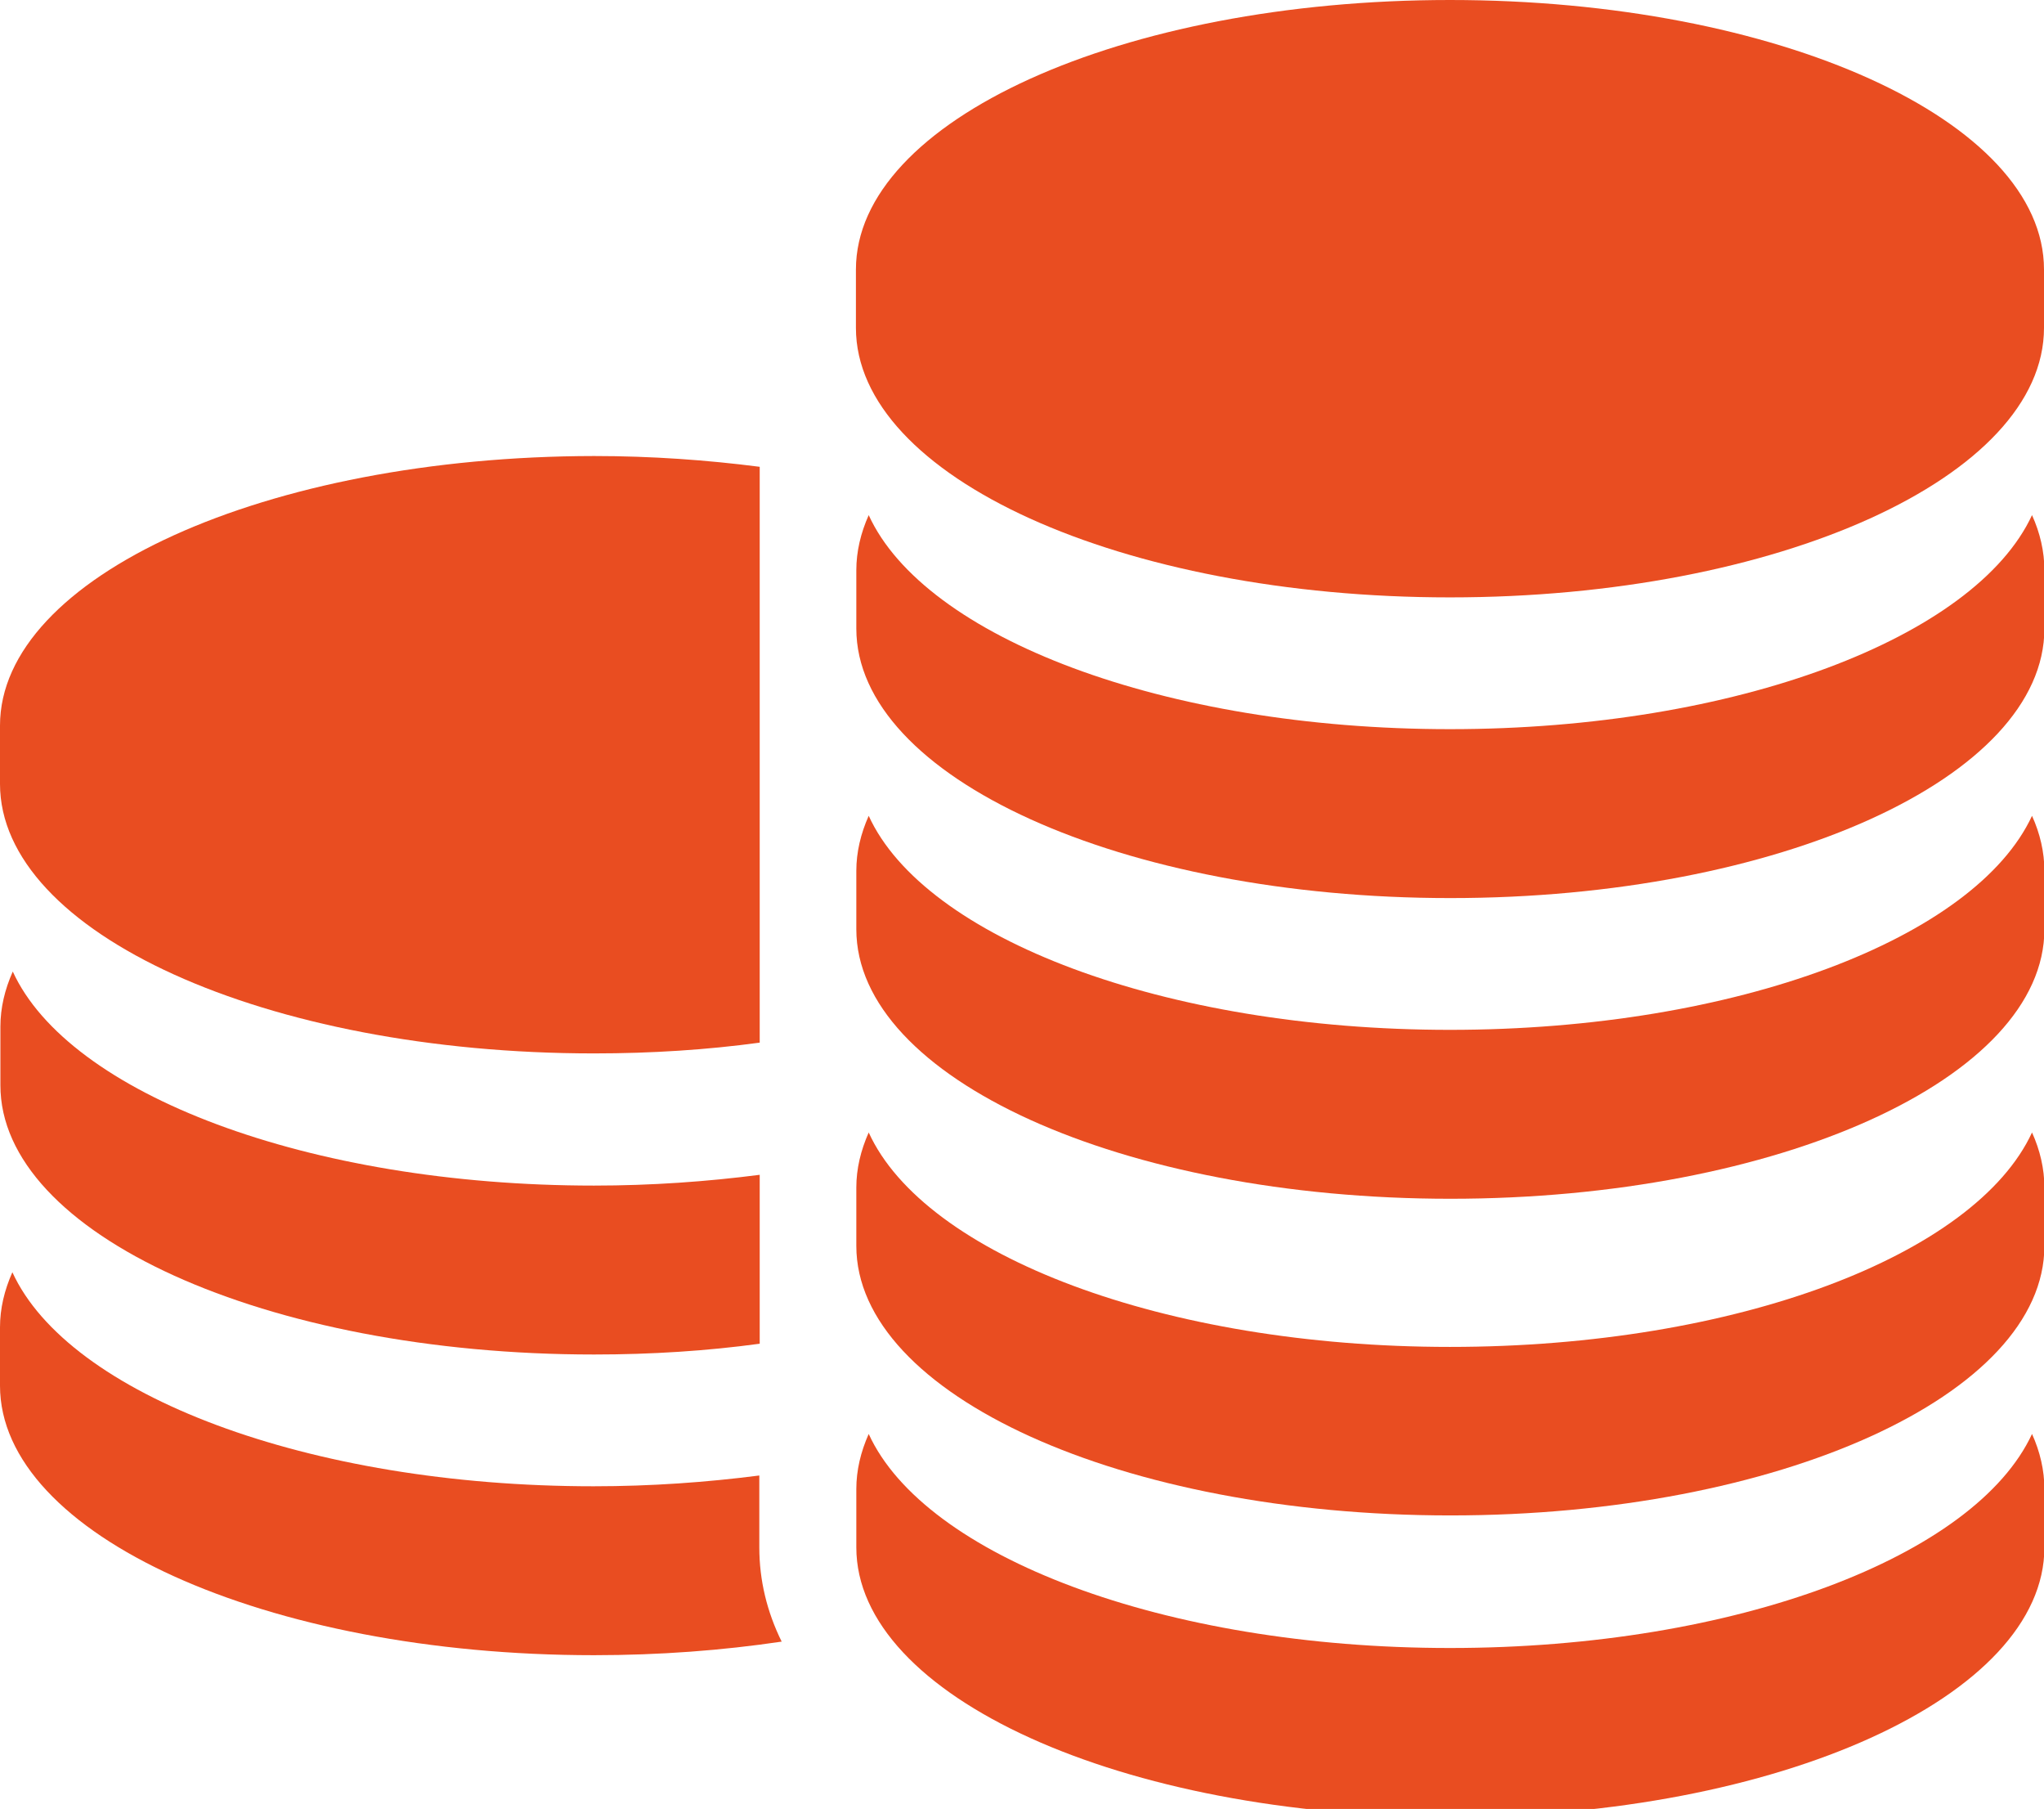
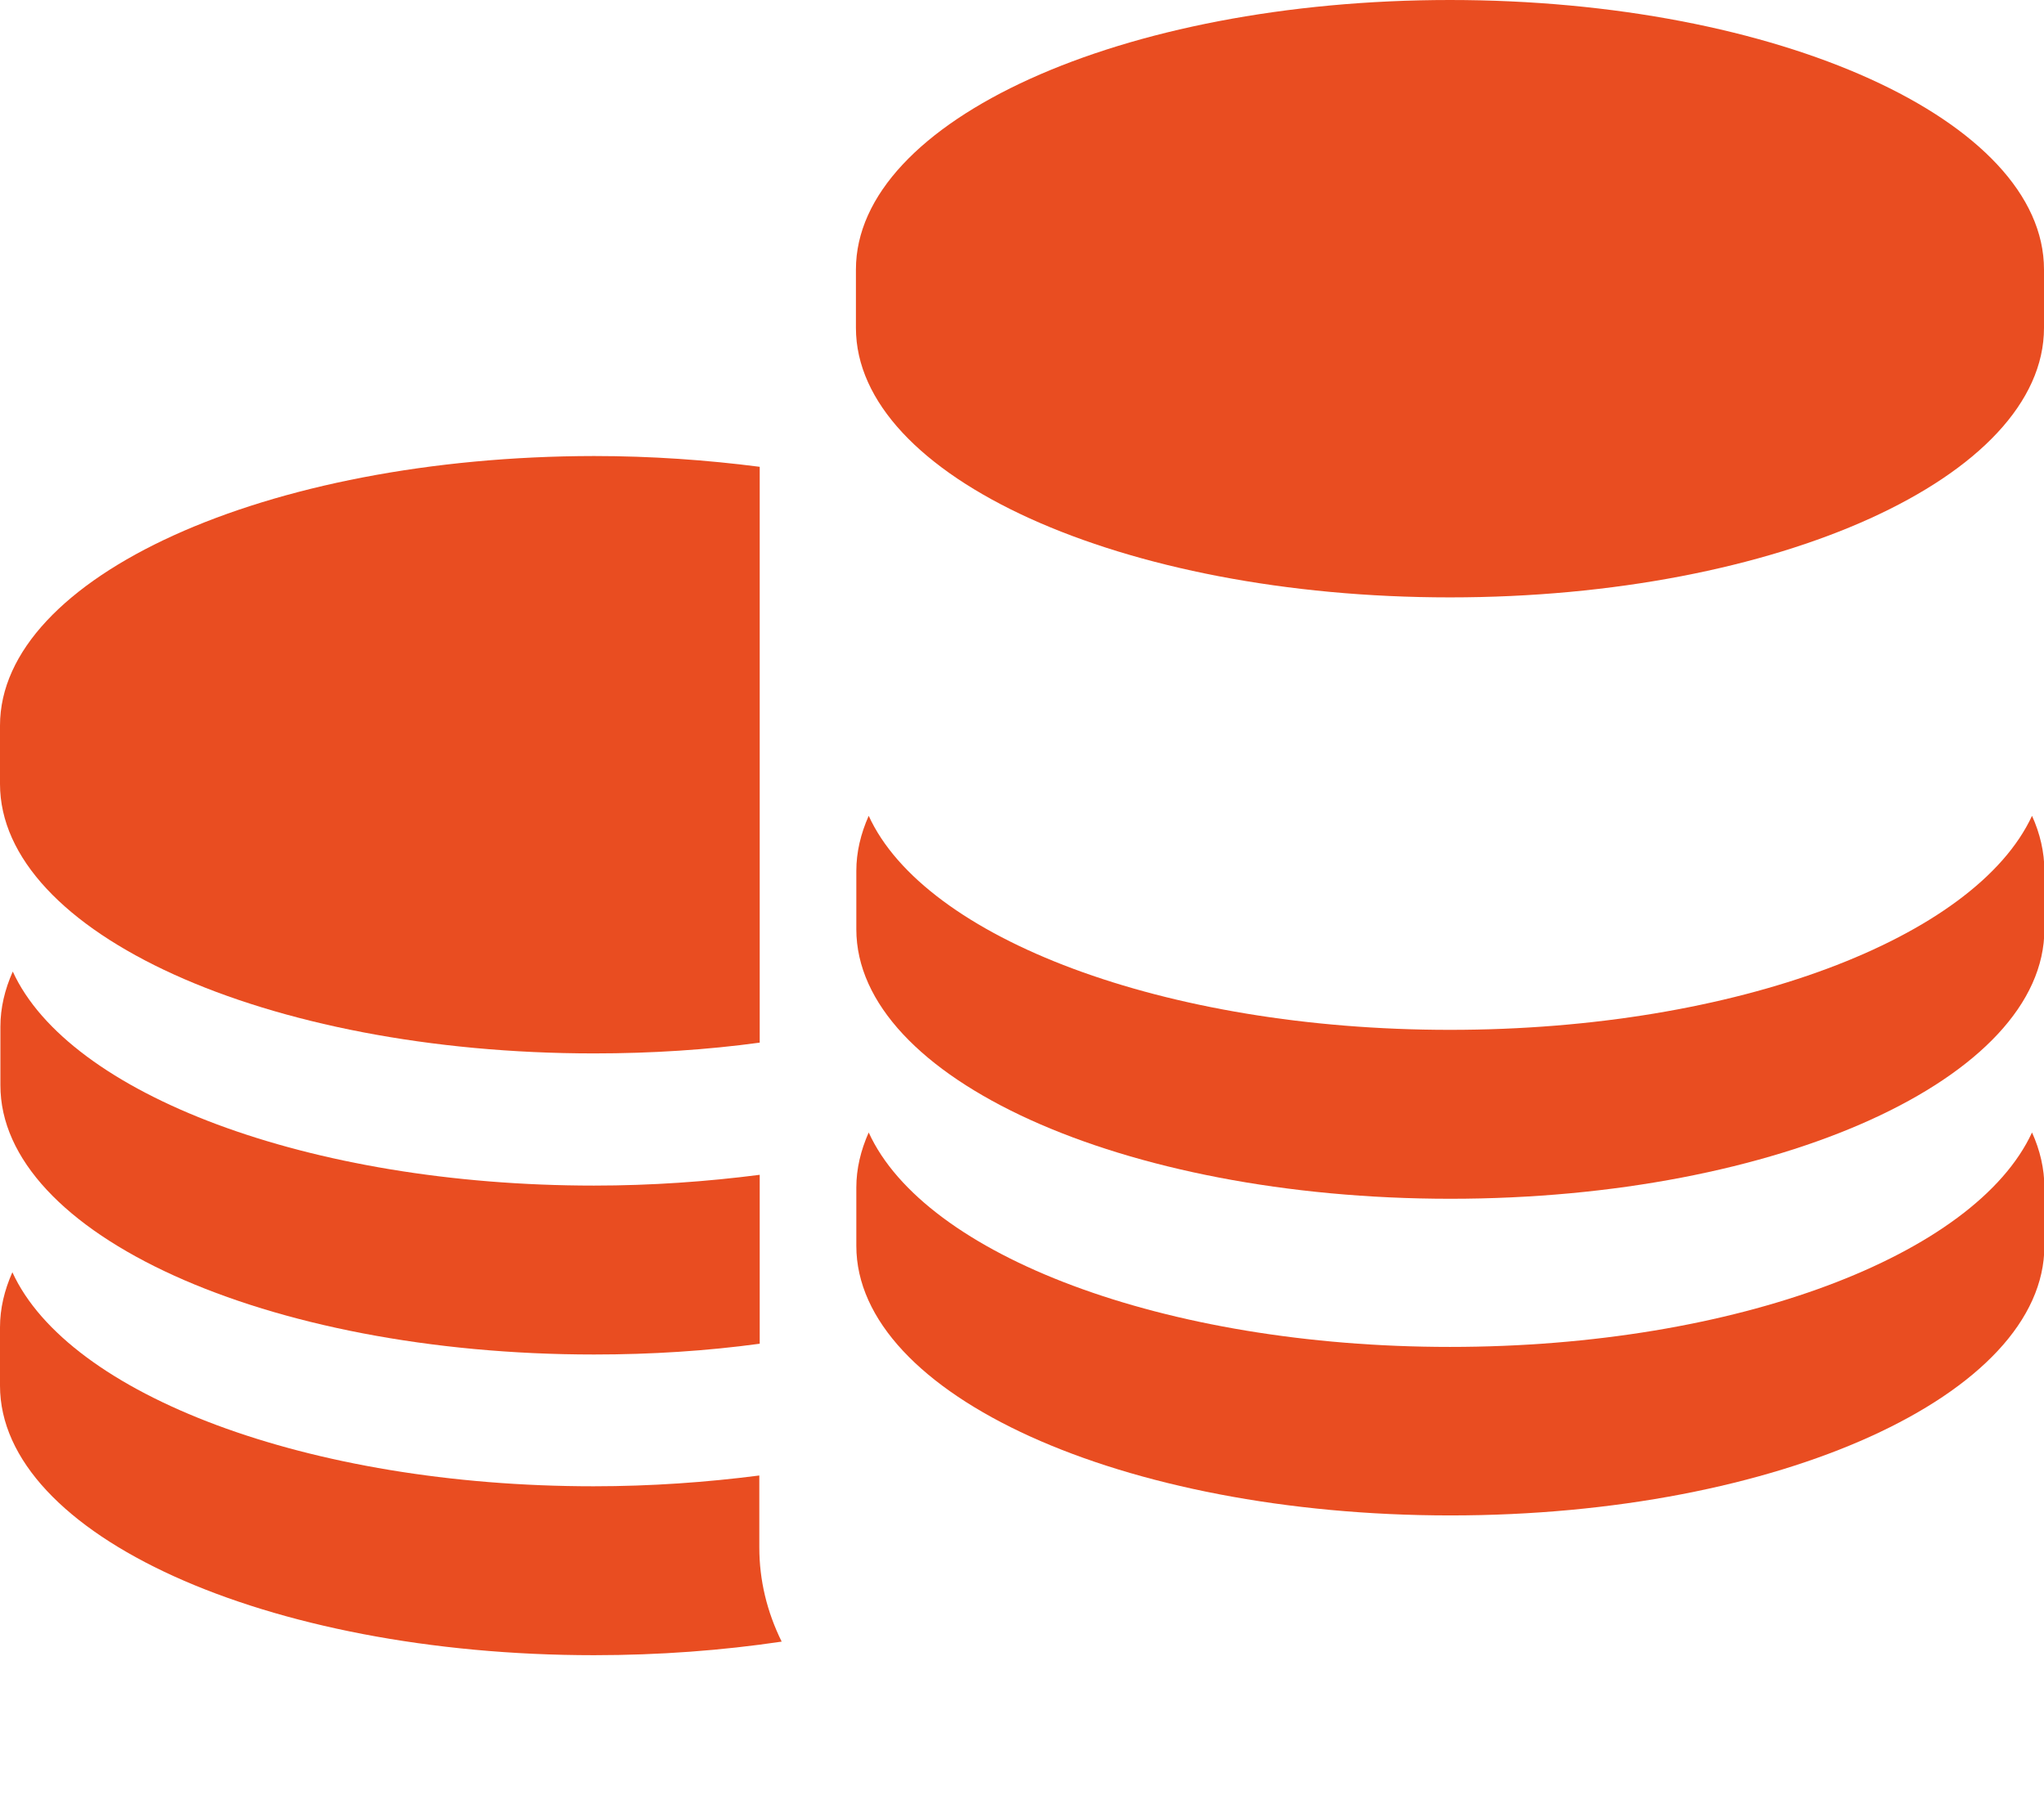
<svg xmlns="http://www.w3.org/2000/svg" version="1.1" id="Vrstva_1" x="0px" y="0px" viewBox="0 0 512 453" style="enable-background:new 0 0 512 453;" xml:space="preserve">
  <style type="text/css">
	.st0{fill:#E94D21;}
</style>
  <g>
    <path class="st0" d="M148.8,263.8c14.4,0,28.3-0.9,41.5-2.7V116.9c-13.2-1.7-27.1-2.7-41.5-2.7C66.6,114.3,0,144.5,0,181.7v14.6   C0,233.6,66.6,263.8,148.8,263.8L148.8,263.8z M148.8,263.8" />
    <path class="st0" d="M148.8,339.2c14.4,0,28.3-0.9,41.5-2.7v-42.3c-13.2,1.7-27.1,2.7-41.5,2.7c-71.7,0-131.6-23-145.6-53.6   c-2,4.5-3.1,9.1-3.1,13.8v14.6C0,309,66.6,339.2,148.8,339.2L148.8,339.2z M148.8,339.2" />
    <path class="st0" d="M190.2,372.8v-3.3c-13.2,1.7-27.1,2.7-41.5,2.7c-71.7,0-131.6-23-145.6-53.6c-2,4.5-3.1,9.1-3.1,13.8V347   c0,37.3,66.6,67.5,148.8,67.5c16.4,0,32.2-1.2,47-3.4c-3.7-7.5-5.6-15.4-5.6-23.6V372.8z M190.2,372.8" />
    <path class="st0" d="M363.2,0c-82.2,0-148.8,30.2-148.8,67.5v14.6c0,37.3,66.6,67.5,148.8,67.5c82.2,0,148.8-30.2,148.8-67.5V67.5   C512,30.2,445.4,0,363.2,0L363.2,0z M363.2,0" />
-     <path class="st0" d="M363.2,182.6c-71.7,0-131.6-23-145.6-53.6c-2,4.5-3.1,9.1-3.1,13.8v14.6c0,37.3,66.6,67.5,148.8,67.5   c82.2,0,148.8-30.2,148.8-67.5v-14.6c0-4.7-1.1-9.4-3.1-13.8C494.8,159.6,435,182.6,363.2,182.6L363.2,182.6z M363.2,182.6" />
    <path class="st0" d="M363.2,257.9c-71.7,0-131.6-23-145.6-53.6c-2,4.5-3.1,9.1-3.1,13.8v14.6c0,37.3,66.6,67.5,148.8,67.5   c82.2,0,148.8-30.2,148.8-67.5v-14.6c0-4.7-1.1-9.4-3.1-13.8C494.8,234.9,435,257.9,363.2,257.9L363.2,257.9z M363.2,257.9" />
    <path class="st0" d="M363.2,337.3c-71.7,0-131.6-23-145.6-53.7c-2,4.5-3.1,9.1-3.1,13.8v14.6c0,37.3,66.6,67.5,148.8,67.5   c82.2,0,148.8-30.2,148.8-67.5v-14.6c0-4.7-1.1-9.4-3.1-13.8C494.8,314.3,435,337.3,363.2,337.3L363.2,337.3z M363.2,337.3" />
-     <path class="st0" d="M363.2,412.7c-71.7,0-131.6-23-145.6-53.6c-2,4.5-3.1,9.1-3.1,13.8v14.6c0,37.3,66.6,67.5,148.8,67.5   c82.2,0,148.8-30.2,148.8-67.5v-14.6c0-4.7-1.1-9.4-3.1-13.8C494.8,389.7,435,412.7,363.2,412.7L363.2,412.7z M363.2,412.7" />
  </g>
</svg>